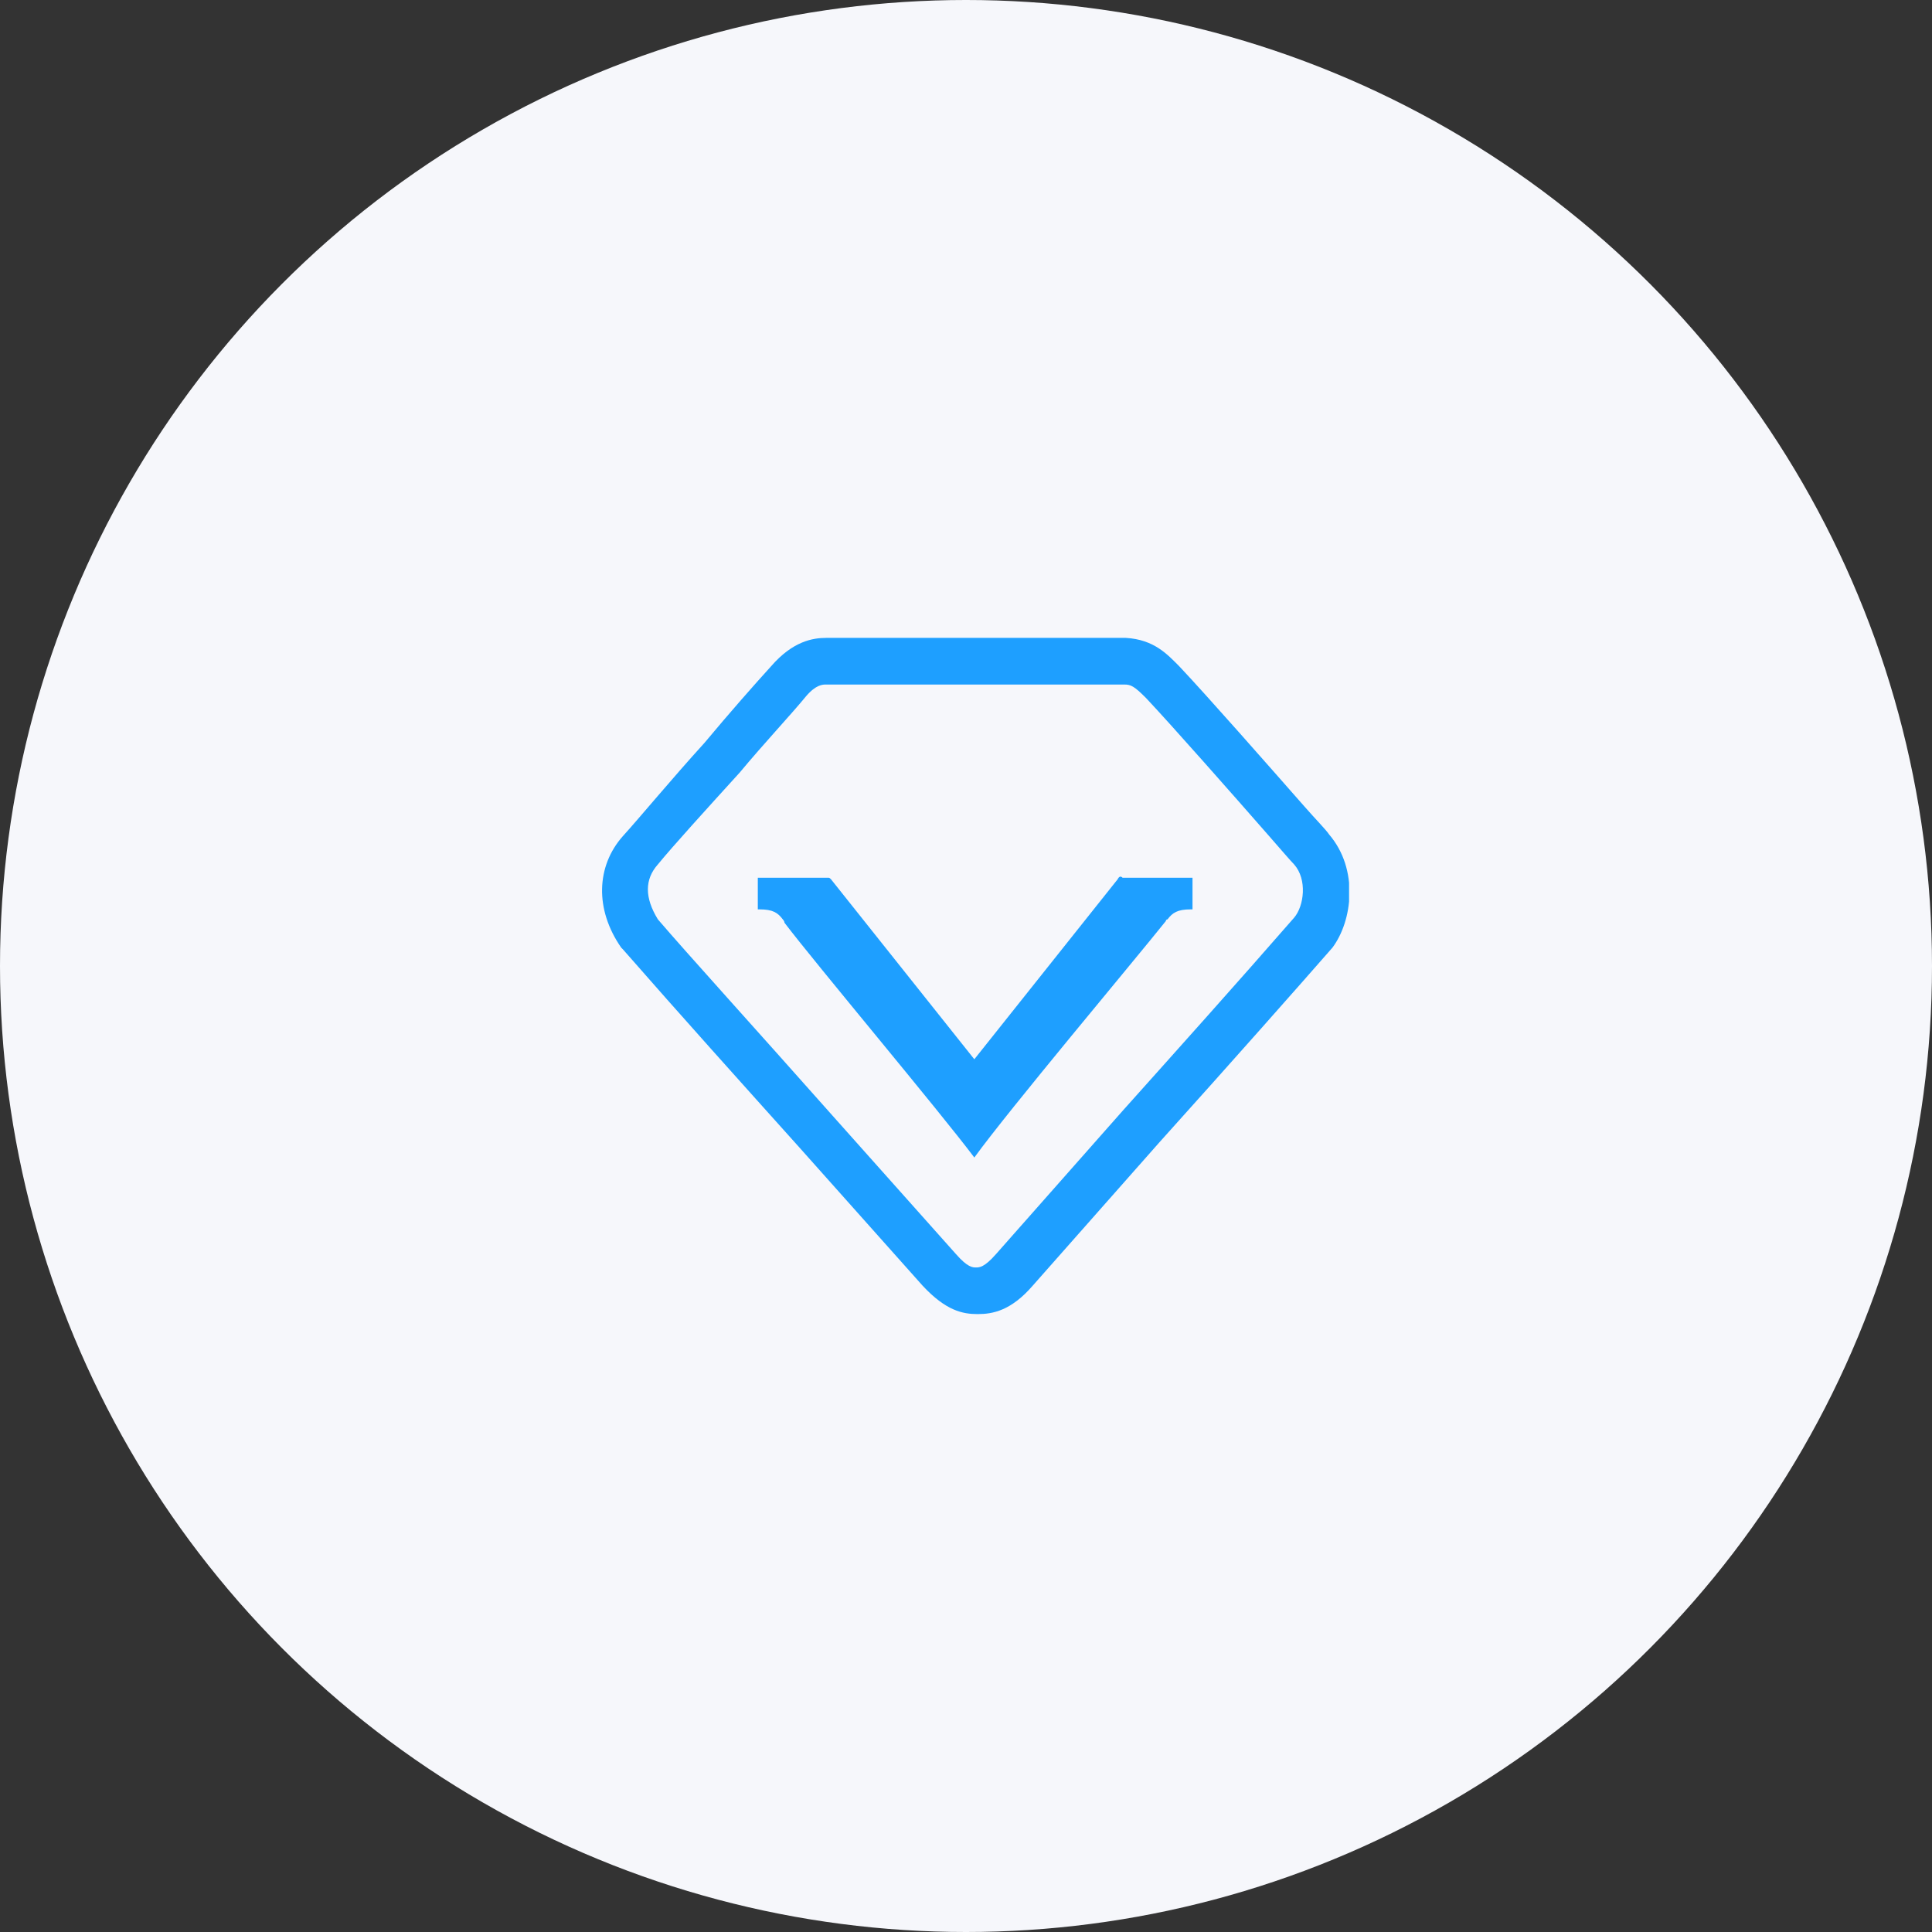
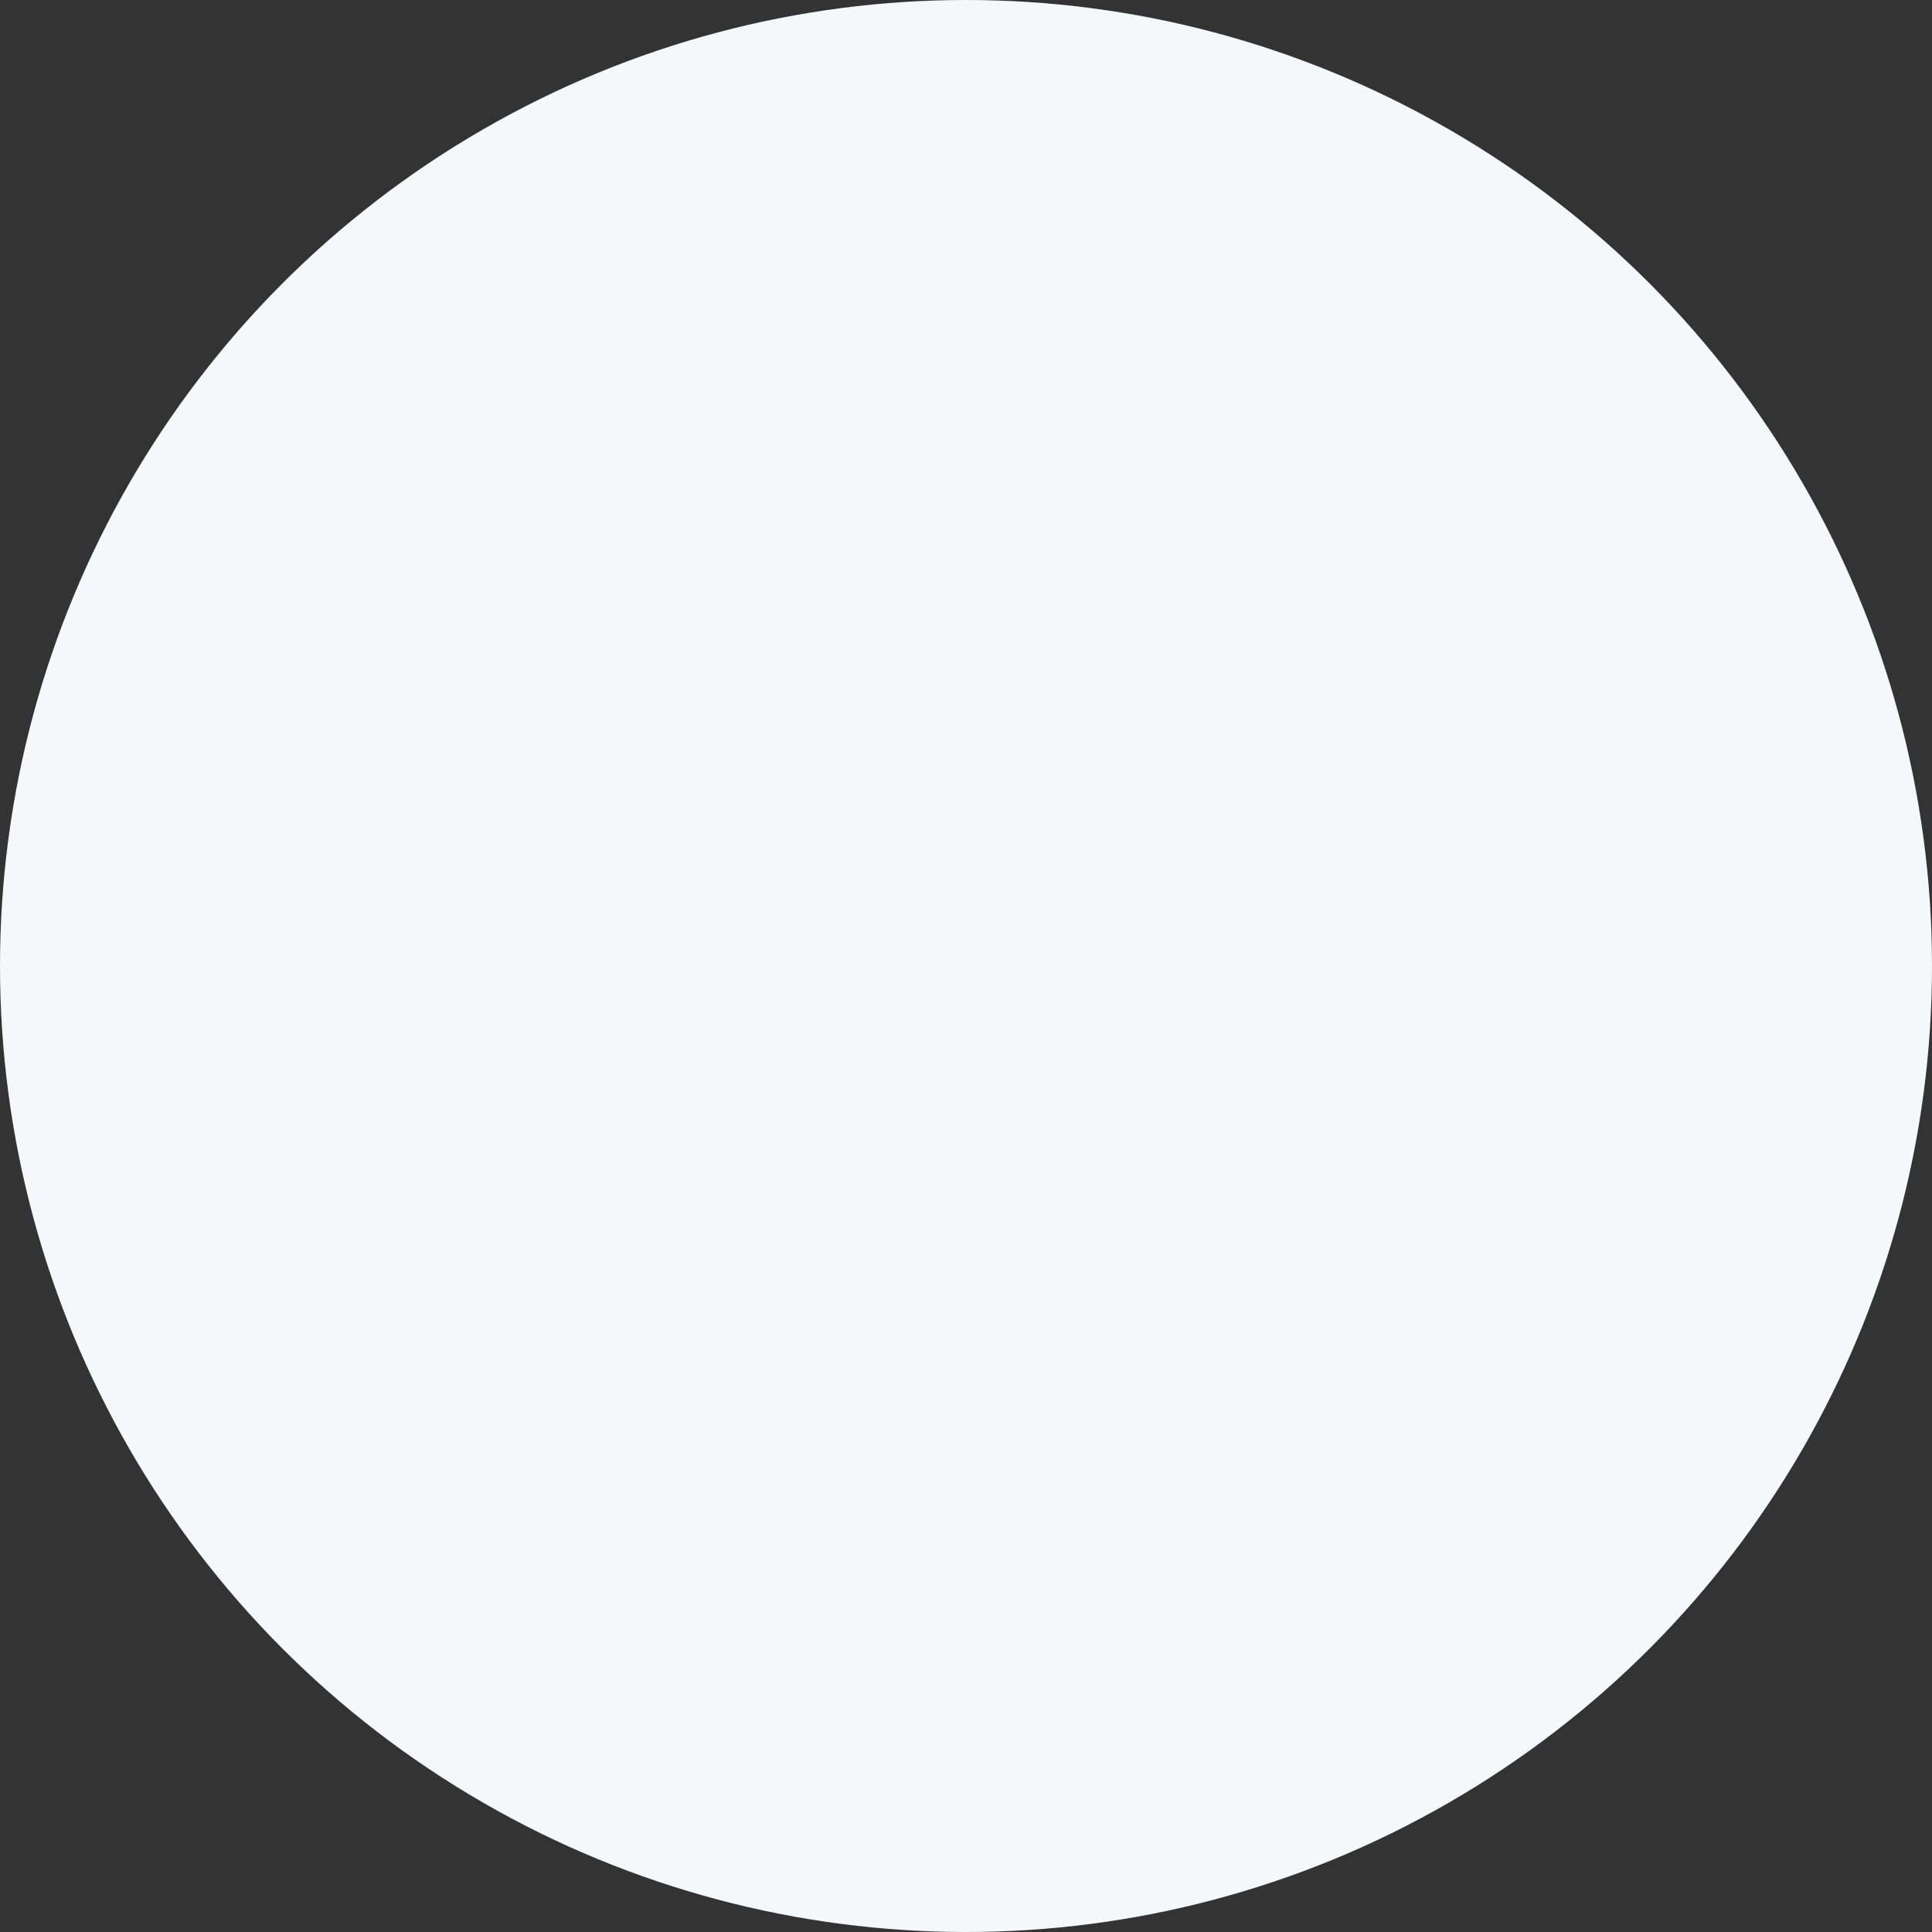
<svg xmlns="http://www.w3.org/2000/svg" width="100%" height="100%" viewBox="0 0 116 116" version="1.1" xml:space="preserve" style="fill-rule:evenodd;clip-rule:evenodd;stroke-linejoin:round;stroke-miterlimit:2;">
  <rect x="0" y="0" width="116" height="116" fill="#333333" stroke="none" />
  <circle cx="58" cy="58" r="58" style="fill:rgb(246,247,251);" />
  <g>
    <g>
      <clipPath id="_clip1">
        <rect x="36" y="36" width="45" height="45" />
      </clipPath>
      <g clip-path="url(#_clip1)">
-         <path d="M79.8,50.1C79.6,49.8 79,49.2 78.3,48.4C76.1,45.9 72.5,41.8 70.8,40C70.1,39.3 69.3,38.4 67.6,38.3L49.6,38.3C48.8,38.3 47.6,38.5 46.3,40C45.3,41.1 43.8,42.8 42.3,44.6C40.3,46.8 38.4,49.1 37.4,50.2C35.8,52 35.7,54.6 37.3,56.9L37.4,57C40.9,61 44.5,65 48,68.9L55.4,77.2C56.8,78.7 57.8,78.9 58.7,78.9C59.6,78.9 60.7,78.7 62,77.2L69.6,68.6C74.1,63.6 77.9,59.3 80,56.9C81.2,55.3 81.6,52.2 79.8,50.1ZM77.7,55.1C74.3,59 70.8,62.9 67.4,66.7L59.8,75.3C59.1,76.1 58.8,76.1 58.6,76.1C58.4,76.1 58.1,76.1 57.4,75.3L50,67C45.3,61.7 41.3,57.3 39.5,55.2C38.7,53.9 38.7,52.8 39.5,51.9C40.4,50.8 42.4,48.6 44.4,46.4C45.9,44.6 47.5,42.9 48.4,41.8C49,41.1 49.4,41.1 49.6,41.1L67.5,41.1C67.9,41.1 68.1,41.2 68.8,41.9C70.4,43.6 74.1,47.8 76.2,50.2C76.9,51 77.5,51.7 77.7,51.9C78.5,52.8 78.3,54.4 77.7,55.1ZM67.1,52.8L58.5,63.6L49.9,52.8C49.8,52.7 49.8,52.7 49.7,52.7L45.5,52.7L45.5,54.6L45.6,54.6C46.4,54.6 46.7,54.8 47,55.2C47,55.2 47.1,55.3 47.1,55.4C49,57.9 56.4,66.7 58.5,69.5C60.6,66.6 68,57.8 70,55.3C70,55.2 70.1,55.2 70.1,55.2C70.4,54.8 70.7,54.6 71.5,54.6L71.6,54.6L71.6,52.7L67.4,52.7C67.3,52.6 67.2,52.6 67.1,52.8Z" style="fill:rgb(30,159,255);fill-rule:nonzero;" />
-       </g>
+         </g>
    </g>
  </g>
</svg>